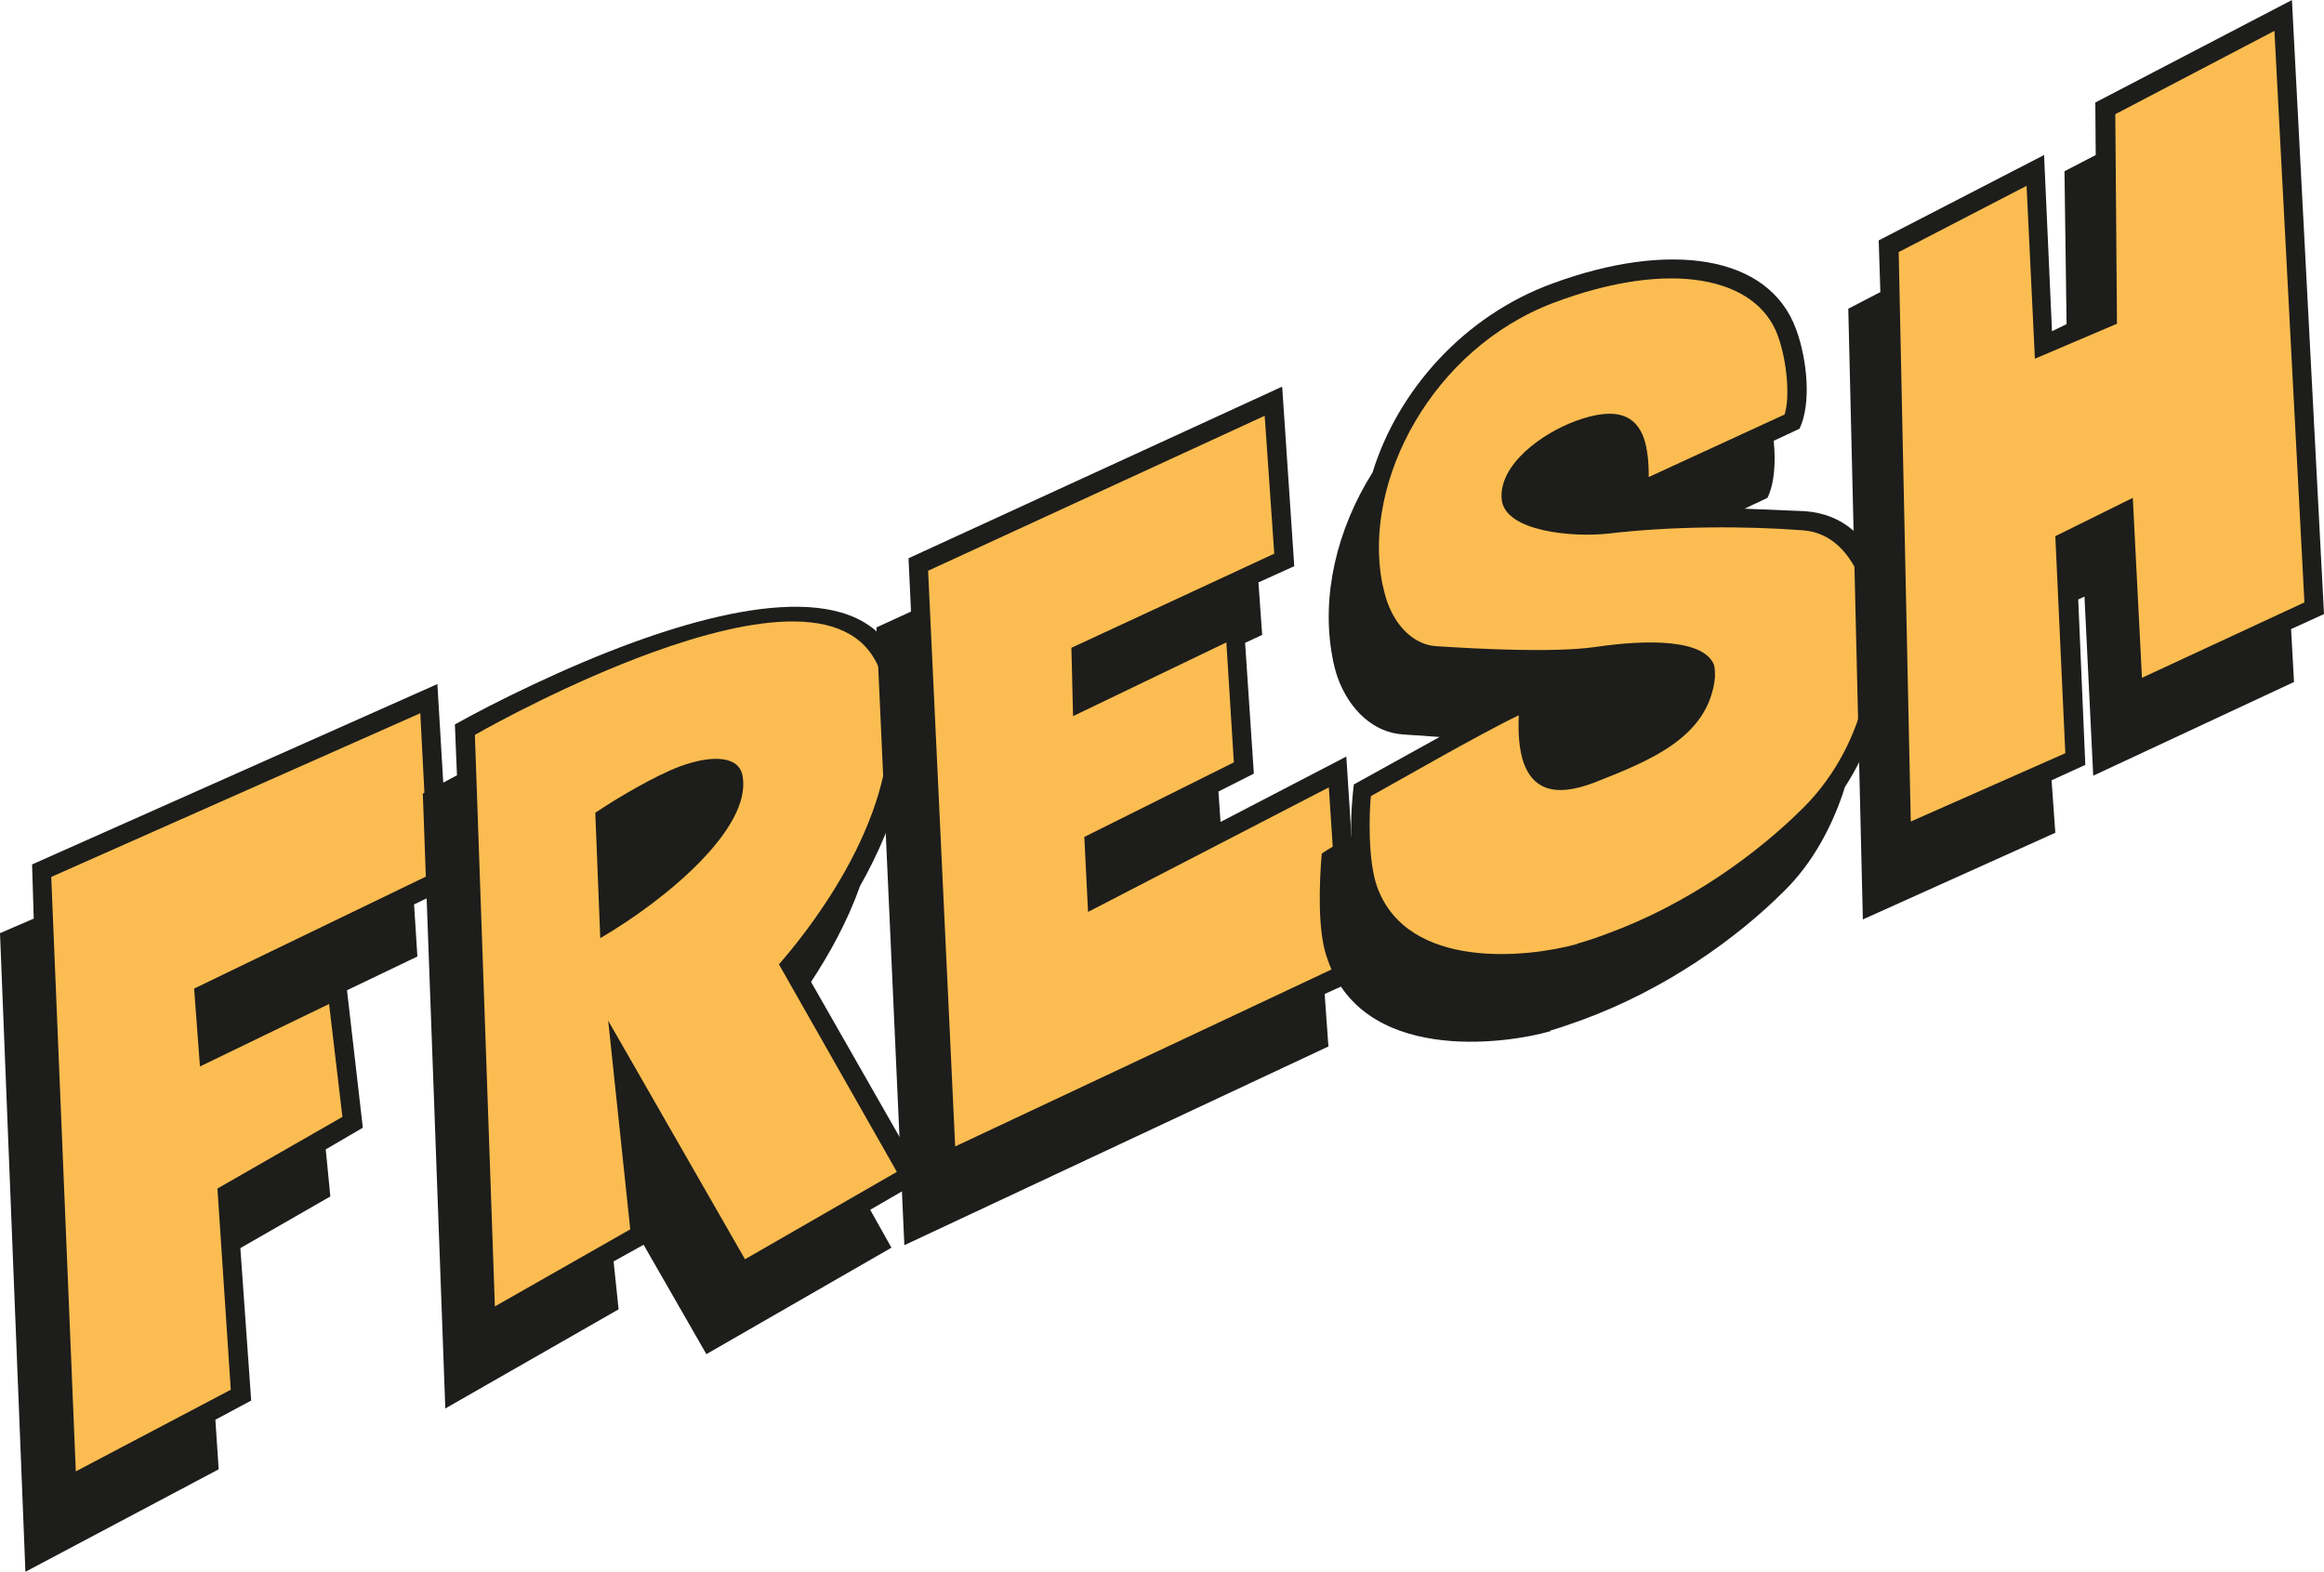
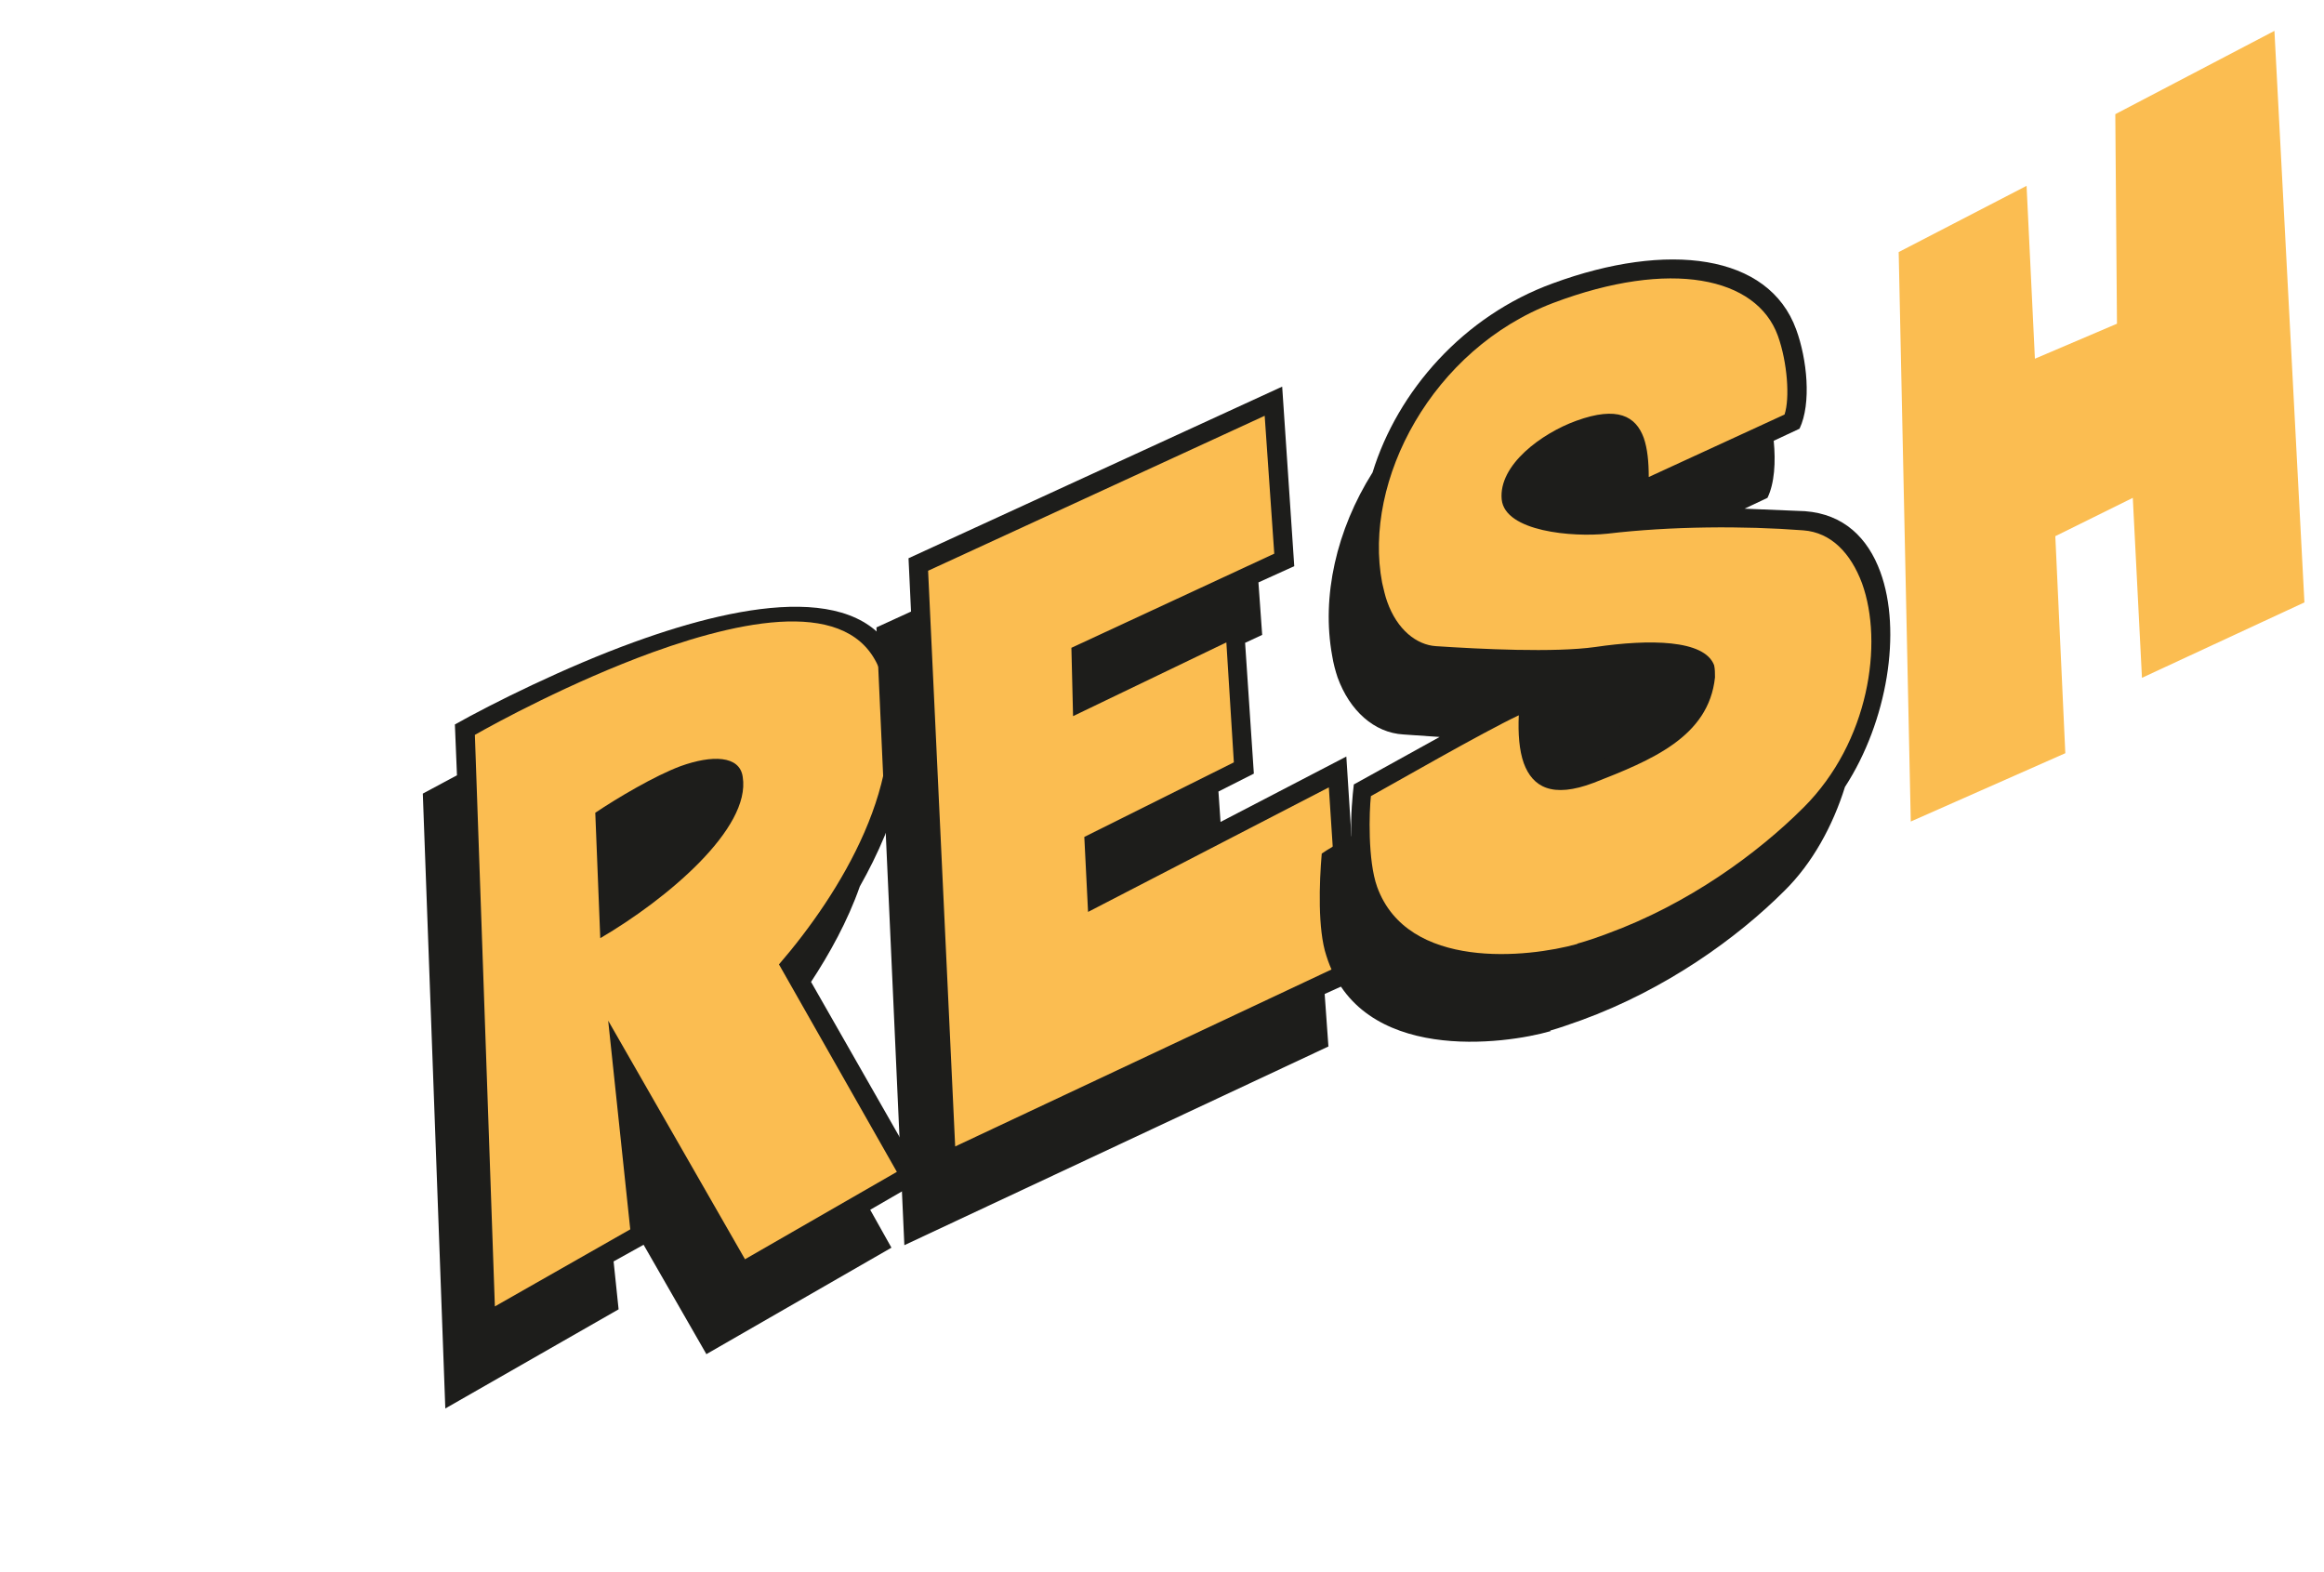
<svg xmlns="http://www.w3.org/2000/svg" id="uuid-43fc8bac-f200-498b-b3d1-7084831825e8" width="19.68mm" height="13.31mm" viewBox="0 0 55.79 37.73">
  <defs>
    <clipPath id="uuid-f25914b6-f1ce-4f61-92c5-ed2ebdfca2aa">
      <rect width="55.79" height="37.73" fill="none" />
    </clipPath>
    <clipPath id="uuid-b4466273-b3ca-4ef1-a68f-704f627fde3e">
      <rect width="55.79" height="37.73" fill="none" />
    </clipPath>
  </defs>
-   <polygon points=".77 20.75 .81 22.05 0 22.4 .61 37.73 5.25 35.27 5.17 34.08 6.03 33.62 5.77 29.96 7.93 28.72 7.82 27.59 8.71 27.07 8.33 23.77 10.02 22.96 9.94 21.71 10.79 21.3 10.5 16.42 .77 20.75" fill="#1d1d1b" />
-   <polygon points="1.82 35.32 1.23 21.05 10.09 17.12 10.29 21.01 4.66 23.73 4.8 25.6 7.9 24.1 8.22 26.81 5.22 28.53 5.54 33.36 1.82 35.32" fill="#fbbd51" />
  <g clip-path="url(#uuid-f25914b6-f1ce-4f61-92c5-ed2ebdfca2aa)" fill="none">
    <path d="m16.95,32.51l4.45-2.56-.51-.91,1.28-.74-2.7-4.73c.44-.67.88-1.46,1.17-2.29.87-1.54,1.51-3.41.98-5.19-.66-2.19-3.72-1.65-6.39-.68-1.66.6-3.44,1.49-4.31,1.98l.05,1.22-.82.44.54,14.76,4.16-2.38-.12-1.15.72-.4,1.51,2.63Z" fill="#1d1d1b" />
    <path d="m17.88,30.22l-3.28-5.72.53,5.01-3.25,1.85-.48-13.72c.49-.28,2.31-1.27,4.26-1.98,2.38-.86,4.94-1.31,5.51.57.73,2.44-1.02,5.24-2.47,6.92l2.83,4.98-3.65,2.1Z" fill="#fbbd51" />
    <path d="m14.84,21.71l-.04-.81c.16-.1.35-.19.53-.27.3-.15.58-.31.8-.39.24-.09.4-.09.45.09-.57.6-1.31,1.1-1.74,1.38" fill="#1d1d1b" />
    <path d="m14.29,19.5l.12,3.02c1.59-.93,3.62-2.63,3.42-3.87-.07-.52-.74-.53-1.49-.26-.62.23-1.53.77-2.05,1.12" fill="#1d1d1b" />
  </g>
  <polygon points="21.71 29.89 31.89 25.12 31.8 23.86 32.66 23.47 32.32 18.16 29.3 19.73 29.25 19 30.1 18.57 29.89 15.43 30.3 15.24 30.21 13.98 31.07 13.59 30.78 9.28 21.81 13.4 21.87 14.68 21.04 15.06 21.71 29.89" fill="#1d1d1b" />
  <polygon points="22.93 27.52 22.28 13.7 30.36 9.98 30.59 13.29 25.72 15.55 25.76 17.19 29.44 15.42 29.62 18.3 26.03 20.09 26.12 21.89 31.9 18.9 32.18 23.17 22.93 27.52" fill="#fbbd51" />
  <g clip-path="url(#uuid-b4466273-b3ca-4ef1-a68f-704f627fde3e)" fill="none">
    <path d="m37.21,24.74c.25-.07.49-.16.75-.25,2.03-.74,3.74-1.97,4.88-3.11.67-.66,1.16-1.56,1.45-2.49,1.02-1.57,1.37-3.74.85-5.16-.3-.82-.88-1.39-1.81-1.46l-1.45-.06.55-.26c.17-.35.2-.86.15-1.37l.62-.29c.29-.61.18-1.67-.08-2.38-.66-1.82-3.09-2.12-5.84-1.11-2.15.78-3.73,2.59-4.33,4.54-.87,1.38-1.23,2.98-.97,4.4.03.19.08.37.13.52.29.8.88,1.33,1.58,1.37l.87.06-2.06,1.14c-.03.25-.08.76-.06,1.24-.33.18-.6.34-.71.42-.06.69-.1,1.82.11,2.45.81,2.61,4.29,2.13,5.39,1.81" fill="#1d1d1b" />
    <path d="m38.06,18.39c-.57.21-.89.05-1.03-.33-.04-.1-.06-.21-.07-.35.23,0,.46-.03.65-.06.91-.14,1.9-.38,2.24-.11-.48.31-1.06.58-1.79.85" fill="#1d1d1b" />
    <path d="m37.86,22.66c-1.18.33-4.07.64-4.8-1.37-.23-.64-.19-1.82-.15-2.18.51-.28,2.68-1.53,3.55-1.94-.02.44.01.84.12,1.15.21.57.68.85,1.68.47,1.38-.54,2.76-1.1,2.91-2.53,0-.1,0-.2-.02-.29-.23-.62-1.56-.63-2.85-.44-.99.14-2.77.05-3.83-.02-.46-.03-.93-.39-1.17-1.07-.05-.14-.08-.28-.12-.45-.47-2.46,1.21-5.62,4.11-6.72,2.81-1.06,4.88-.62,5.39.79.23.64.29,1.5.16,1.89l-3.26,1.5c0-.36-.03-.68-.12-.94-.19-.52-.63-.77-1.62-.41-.83.3-1.87,1.06-1.79,1.89.08.77,1.7.91,2.54.82,1.52-.18,3.27-.19,4.7-.08.67.05,1.14.55,1.41,1.27.52,1.44.17,3.81-1.4,5.38-1.11,1.11-2.77,2.32-4.71,3.03-.24.09-.47.17-.72.24" fill="#fbbd51" />
    <path d="m38.23,12.39c-.44.04-.98.06-1.34-.06.17-.08.34-.14.52-.19.46-.13.7-.02.82.25" fill="#1d1d1b" />
  </g>
-   <polygon points="55.02 0 50.3 2.46 50.31 3.72 49.56 4.11 49.61 7.78 49.26 7.95 49.07 3.72 45.1 5.77 45.14 7.01 44.37 7.41 44.72 22.07 49.34 19.99 49.25 18.73 50.06 18.36 49.89 14.39 50.04 14.32 50.25 18.62 55.07 16.37 55 15.1 55.79 14.74 55.02 0" fill="#1d1d1b" />
  <polygon points="50.78 2.74 50.82 7.77 48.85 8.61 48.65 4.46 45.58 6.05 45.87 19.72 49.58 18.08 49.34 12.87 51.2 11.95 51.42 16.27 55.32 14.46 54.6 .74 50.78 2.74" fill="#fbbd51" />
</svg>